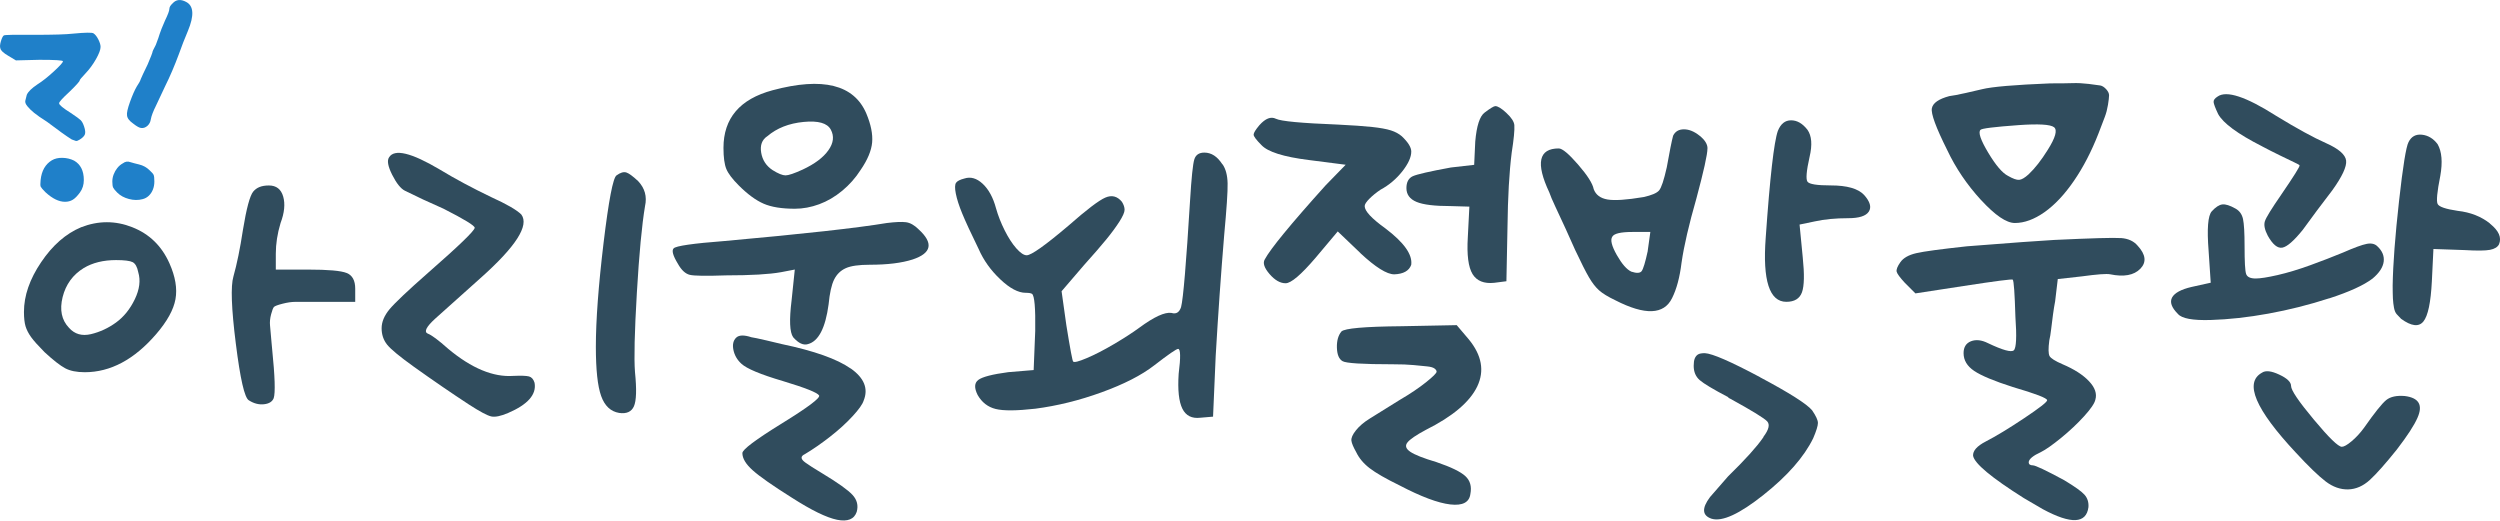
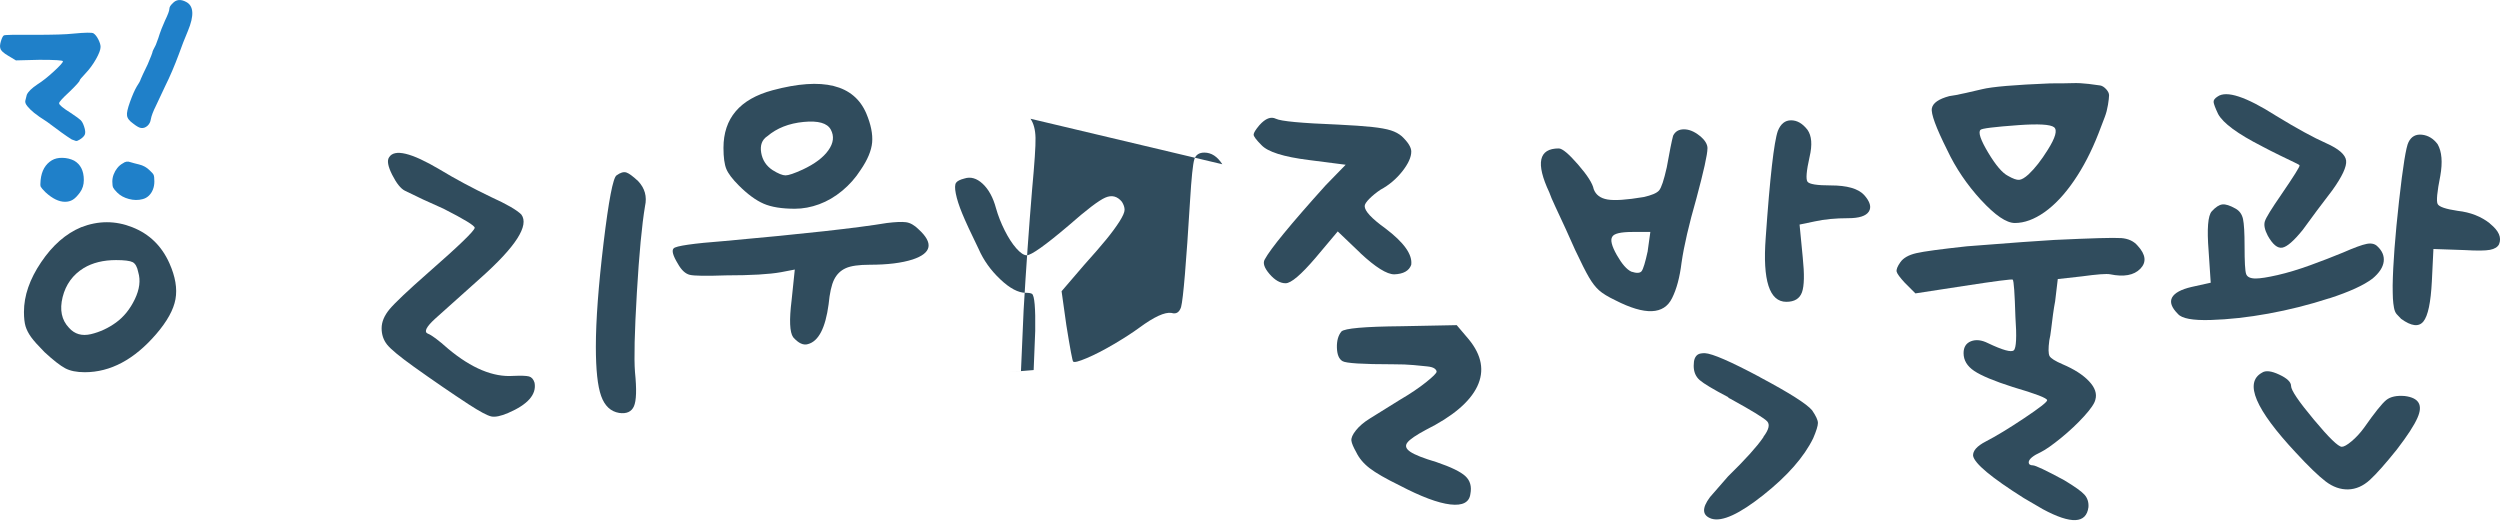
<svg xmlns="http://www.w3.org/2000/svg" id="_레이어_2" viewBox="0 0 510.32 106.25">
  <g id="_레이어_1-2">
    <g>
-       <path d="m70.77,55.73c-1.15-.47-3.78-.7-7.88-.7h-6.59v-3.24c0-2.02.32-4.1.97-6.26.79-2.09.97-3.89.54-5.4-.43-1.51-1.4-2.27-2.92-2.27s-2.5.42-3.19,1.24c-.69.83-1.39,3.44-2.11,7.83-.58,3.82-1.23,6.98-1.94,9.5-.58,1.94-.42,6.52.49,13.72.9,7.2,1.78,11.05,2.65,11.56,1.01.65,2.03.92,3.08.81,1.04-.11,1.71-.52,2-1.24.36-1.08.25-4.43-.32-10.04,0-.22-.04-.61-.11-1.19-.15-1.73-.25-2.93-.32-3.62-.07-.68,0-1.44.22-2.27.22-.83.41-1.33.59-1.51.18-.18.76-.4,1.73-.65.97-.25,1.84-.38,2.59-.38h12.26v-2.7c0-1.66-.58-2.72-1.73-3.19Z" style="fill:#304c5d;" />
      <path d="m27.03,46.39c-3.46-1.37-6.95-1.37-10.48,0-3.1,1.3-5.82,3.67-8.15,7.13-2.34,3.46-3.51,6.84-3.51,10.15,0,1.23.11,2.2.32,2.92.22.72.59,1.46,1.13,2.21s1.46,1.78,2.75,3.08c1.8,1.66,3.2,2.75,4.21,3.29,1.01.54,2.34.81,4,.81,5.25,0,10.11-2.59,14.58-7.78,2.23-2.59,3.55-4.97,3.94-7.13.39-2.16-.02-4.61-1.24-7.34-1.58-3.53-4.1-5.98-7.56-7.34Zm.49,14.69c-.97,2.02-2.25,3.6-3.83,4.75-1.58,1.15-3.29,1.94-5.13,2.38-1.84.43-3.33,0-4.48-1.3-1.51-1.58-1.94-3.67-1.3-6.26.65-2.59,2.09-4.57,4.32-5.94,1.8-1.08,4-1.62,6.59-1.62,1.73,0,2.86.15,3.4.43.54.29.92.97,1.13,2.05.5,1.66.27,3.49-.7,5.51Z" style="fill:#304c5d;" />
      <path d="m107.98,76.84c-.54-.14-1.6-.18-3.19-.11-4.1.29-8.53-1.55-13.28-5.51-2.02-1.8-3.42-2.84-4.21-3.13-.79-.36-.29-1.37,1.51-3.02,4.82-4.32,7.92-7.09,9.29-8.32,7.2-6.41,9.97-10.73,8.32-12.96-.94-.94-2.99-2.12-6.16-3.56-3.89-1.87-7.38-3.74-10.48-5.62-5.83-3.46-9.29-4.28-10.37-2.48-.43.65-.22,1.84.65,3.56s1.73,2.81,2.59,3.24c2.3,1.15,4.93,2.38,7.88,3.67,4.25,2.16,6.37,3.46,6.37,3.89,0,.58-3.17,3.64-9.5,9.18-4.18,3.67-6.8,6.16-7.88,7.45-1.08,1.3-1.62,2.59-1.62,3.89s.38,2.41,1.13,3.35c.76.94,2.54,2.41,5.35,4.43,4.03,2.88,7.81,5.47,11.34,7.78,2.23,1.44,3.74,2.25,4.54,2.43.79.18,1.94-.05,3.46-.7,4.03-1.73,5.83-3.78,5.4-6.16-.22-.72-.59-1.15-1.13-1.3Z" style="fill:#304c5d;" />
      <path d="m127.85,35.21c-.54-.18-1.21.02-2,.59-.72.5-1.6,5.11-2.65,13.82-1.04,8.71-1.57,15.77-1.57,21.17,0,4.68.36,8.03,1.08,10.04.72,2.02,1.94,3.17,3.67,3.46,1.51.22,2.52-.23,3.02-1.35.5-1.12.58-3.44.22-6.97-.22-2.81-.09-8.21.38-16.2.47-7.99,1.03-13.9,1.67-17.71.43-1.94-.04-3.63-1.4-5.08-1.08-1.01-1.89-1.6-2.43-1.78Z" style="fill:#304c5d;" />
-       <path d="m173.64,75.22c-2.77-1.94-7.44-3.6-13.99-4.97-.58-.14-1.64-.4-3.19-.76-1.55-.36-2.58-.58-3.08-.65-1.51-.5-2.56-.47-3.13.11-.58.58-.76,1.4-.54,2.48.22,1.08.76,2.02,1.62,2.81,1.08,1.01,3.92,2.2,8.53,3.56,4.54,1.37,6.98,2.34,7.34,2.92.29.5-2.25,2.41-7.61,5.72-5.36,3.31-8.05,5.33-8.05,6.05,0,1.08.7,2.25,2.11,3.51,1.4,1.26,4.05,3.11,7.94,5.56,4.03,2.59,7.13,4.1,9.29,4.54,2.16.43,3.49-.11,4-1.62.36-1.3.07-2.45-.86-3.46-.94-1.01-2.95-2.45-6.05-4.32-1.8-1.08-2.99-1.84-3.56-2.27-1.01-.72-1.04-1.3-.11-1.73,1.58-.94,3.28-2.11,5.08-3.51,1.8-1.4,3.35-2.81,4.64-4.21,1.3-1.4,2.05-2.47,2.27-3.19,1.01-2.45.12-4.64-2.65-6.59Z" style="fill:#304c5d;" />
      <path d="m150.8,37.85c1.8,1.8,3.49,3.04,5.08,3.73,1.58.69,3.71,1.03,6.37,1.03,1.66,0,3.31-.31,4.97-.92,1.66-.61,3.22-1.53,4.7-2.75,1.47-1.22,2.72-2.63,3.73-4.21,1.44-2.09,2.23-3.98,2.38-5.67.14-1.69-.25-3.65-1.19-5.89-2.52-5.9-8.89-7.49-19.12-4.75-6.7,1.8-10.04,5.72-10.04,11.77,0,1.94.2,3.38.59,4.32.39.94,1.24,2.05,2.54,3.35Zm5.83-10.04c1.94-1.66,4.41-2.63,7.4-2.92,2.99-.29,4.84.23,5.56,1.57.72,1.33.56,2.74-.49,4.21-1.04,1.48-2.79,2.79-5.24,3.94-1.73.79-2.9,1.19-3.51,1.19s-1.5-.36-2.65-1.08c-1.3-.86-2.07-2.05-2.32-3.56-.25-1.51.16-2.63,1.24-3.35Z" style="fill:#304c5d;" />
      <path d="m187.52,46.82c-.86-.86-1.73-1.35-2.59-1.46s-2.16-.05-3.89.16c-6.05,1.01-17.06,2.23-33.05,3.67-6.55.5-10.04,1.01-10.48,1.51-.43.43-.15,1.48.86,3.13.72,1.3,1.53,2.05,2.43,2.27.9.22,3.36.25,7.4.11,5.11,0,8.86-.22,11.23-.65l2.81-.54-.65,6.26c-.5,4.03-.4,6.55.32,7.56,1.08,1.23,2.09,1.69,3.02,1.4,2.16-.58,3.56-3.28,4.21-8.1.22-2.3.59-4,1.13-5.08.54-1.08,1.33-1.85,2.38-2.32,1.04-.47,2.68-.7,4.91-.7,3.6,0,6.52-.36,8.75-1.08,3.89-1.3,4.28-3.35,1.19-6.16Z" style="fill:#304c5d;" />
-       <path d="m249.51,33.53c-1.01-1.58-2.23-2.38-3.67-2.38-1.08,0-1.77.47-2.05,1.4-.29.94-.58,3.71-.86,8.32-.79,12.89-1.4,20.16-1.84,21.82-.36,1.08-1.01,1.48-1.94,1.19-1.37-.22-3.56.79-6.59,3.02-1.37,1.01-3.1,2.12-5.18,3.35-2.09,1.23-3.94,2.18-5.56,2.86-1.62.69-2.54.92-2.75.7-.15-.07-.61-2.55-1.4-7.45l-.97-6.91,4.54-5.29c1.94-2.16,3.47-3.92,4.59-5.29,1.12-1.37,2.01-2.59,2.7-3.67.68-1.08,1.03-1.87,1.03-2.38s-.18-1.04-.54-1.62c-.94-1.15-2.07-1.44-3.4-.86-1.33.58-3.83,2.48-7.51,5.72-4.75,4.03-7.6,6.05-8.53,6.05-.58,0-1.28-.47-2.11-1.4-.83-.94-1.62-2.16-2.38-3.67-.76-1.51-1.35-3.02-1.78-4.54-.58-2.16-1.48-3.82-2.7-4.97-1.23-1.15-2.48-1.51-3.78-1.08-.86.22-1.42.5-1.67.86-.25.36-.27,1.1-.05,2.21.22,1.12.65,2.47,1.3,4.05.65,1.58,1.76,4,3.35,7.24,1.01,2.31,2.48,4.37,4.43,6.21,1.94,1.84,3.67,2.75,5.18,2.75.65,0,1.08.07,1.3.22.5.36.72,2.88.65,7.56l-.32,7.99-5.18.43c-3.24.43-5.27.96-6.1,1.57-.83.61-.88,1.64-.16,3.08.86,1.51,2.09,2.47,3.67,2.86,1.58.4,4.28.38,8.1-.05,4.46-.58,8.98-1.69,13.55-3.35,4.57-1.66,8.15-3.49,10.75-5.51,2.88-2.23,4.5-3.35,4.86-3.35.5,0,.54,1.69.11,5.08-.22,3.31.04,5.69.76,7.13.72,1.44,1.94,2.05,3.67,1.84l2.59-.22.54-12.42c.5-8.57,1.08-16.78,1.73-24.62.5-5.4.74-8.93.7-10.58-.04-1.66-.38-2.95-1.03-3.89Z" style="fill:#304c5d;" />
-       <path d="m307.51,23.06c-1.01-.94-1.77-1.4-2.27-1.4-.29,0-1.01.43-2.16,1.3-1.01.72-1.66,2.7-1.94,5.94l-.22,4.75-4.75.54c-4.32.79-6.91,1.39-7.78,1.78-.86.4-1.3,1.21-1.3,2.43,0,1.3.68,2.23,2.05,2.81,1.37.58,3.71.86,7.02.86l3.78.11-.32,6.26c-.22,3.6.11,6.1.97,7.51.86,1.4,2.34,2,4.43,1.78l2.48-.32.22-11.02c.07-6.19.36-11.27.86-15.23.43-2.74.61-4.61.54-5.62-.07-.72-.61-1.55-1.62-2.48Z" style="fill:#304c5d;" />
+       <path d="m249.51,33.53c-1.01-1.58-2.23-2.38-3.67-2.38-1.08,0-1.77.47-2.05,1.4-.29.94-.58,3.71-.86,8.32-.79,12.89-1.4,20.16-1.84,21.82-.36,1.08-1.01,1.48-1.94,1.19-1.37-.22-3.56.79-6.59,3.02-1.37,1.01-3.1,2.12-5.18,3.35-2.09,1.23-3.94,2.18-5.56,2.86-1.62.69-2.54.92-2.75.7-.15-.07-.61-2.55-1.4-7.45l-.97-6.91,4.54-5.29c1.94-2.16,3.47-3.92,4.59-5.29,1.12-1.37,2.01-2.59,2.7-3.67.68-1.08,1.03-1.87,1.03-2.38s-.18-1.04-.54-1.62c-.94-1.15-2.07-1.44-3.4-.86-1.33.58-3.83,2.48-7.51,5.72-4.75,4.03-7.6,6.05-8.53,6.05-.58,0-1.28-.47-2.11-1.4-.83-.94-1.62-2.16-2.38-3.67-.76-1.51-1.35-3.02-1.78-4.54-.58-2.16-1.48-3.82-2.7-4.97-1.23-1.15-2.48-1.51-3.78-1.08-.86.22-1.42.5-1.67.86-.25.36-.27,1.1-.05,2.21.22,1.12.65,2.47,1.3,4.05.65,1.58,1.76,4,3.35,7.24,1.01,2.31,2.48,4.37,4.43,6.21,1.94,1.84,3.67,2.75,5.18,2.75.65,0,1.08.07,1.3.22.5.36.72,2.88.65,7.56l-.32,7.99-5.18.43l2.59-.22.54-12.42c.5-8.57,1.08-16.78,1.73-24.62.5-5.4.74-8.93.7-10.58-.04-1.66-.38-2.95-1.03-3.89Z" style="fill:#304c5d;" />
      <path d="m277.7,51.68c3.09,2.88,5.4,4.32,6.91,4.32,1.87-.07,3.02-.72,3.46-1.94.29-2.09-1.48-4.57-5.29-7.45-2.81-2.02-4.21-3.53-4.21-4.54,0-.36.32-.86.97-1.51s1.4-1.26,2.27-1.84c1.73-.93,3.2-2.18,4.43-3.73,1.22-1.55,1.84-2.9,1.84-4.05,0-.86-.65-1.91-1.94-3.13-.58-.5-1.31-.9-2.21-1.19-.9-.29-2.18-.52-3.83-.7-1.66-.18-4-.34-7.02-.49-7.42-.29-11.63-.68-12.64-1.19-1.01-.5-2.12-.07-3.35,1.3-.79.94-1.19,1.58-1.19,1.94s.54,1.08,1.62,2.16c1.3,1.37,4.5,2.38,9.61,3.02l7.56.97-4.1,4.21c-7.13,7.92-11.27,12.96-12.42,15.12-.43.72-.11,1.71.97,2.97,1.08,1.26,2.18,1.89,3.29,1.89s3.15-1.73,6.1-5.18l4.54-5.4,4.64,4.43Z" style="fill:#304c5d;" />
      <path d="m297.36,66.37l-11.23.22c-7.56.07-11.66.43-12.31,1.08-.65.79-.96,1.89-.92,3.29.04,1.4.41,2.32,1.13,2.75.65.43,4.07.65,10.26.65,1.73,0,3.15.05,4.27.16,1.12.11,2.03.2,2.75.27.72.07,1.22.22,1.51.43.29.22.43.43.43.65,0,.29-.72,1.01-2.16,2.16-1.44,1.15-3.2,2.34-5.29,3.56-2.88,1.8-4.93,3.08-6.16,3.83-1.23.76-2.18,1.57-2.86,2.43-.69.86-.99,1.57-.92,2.11.07.54.4,1.31.97,2.32.58,1.22,1.49,2.32,2.75,3.29,1.26.97,3.29,2.14,6.1,3.51,4.39,2.3,7.85,3.6,10.37,3.89,2.52.29,3.89-.43,4.1-2.16.29-1.51-.05-2.72-1.03-3.62-.97-.9-2.93-1.85-5.89-2.86-2.67-.79-4.45-1.5-5.35-2.11-.9-.61-1.1-1.24-.59-1.89.5-.65,1.76-1.51,3.78-2.59,5.47-2.74,8.96-5.69,10.48-8.86,1.51-3.17.93-6.37-1.73-9.61l-2.48-2.92Z" style="fill:#304c5d;" />
      <path d="m373.71,37.85c-2.81,0-4.39-.25-4.75-.76-.36-.5-.22-2.2.43-5.08.58-2.45.43-4.28-.43-5.51-1.01-1.3-2.12-1.94-3.35-1.94s-2.12.72-2.7,2.16c-.79,2.23-1.62,9.5-2.48,21.82-.65,8.71.76,13.07,4.21,13.07,1.66,0,2.72-.65,3.19-1.94.47-1.3.52-3.67.16-7.13l-.65-6.7,3.13-.65c1.94-.43,4.21-.65,6.8-.65,2.23,0,3.63-.45,4.21-1.35.58-.9.25-2.03-.97-3.4-1.23-1.3-3.49-1.94-6.8-1.94Z" style="fill:#304c5d;" />
      <path d="m359.29,77c-6.01-3.2-9.77-4.84-11.29-4.91-.65,0-1.12.09-1.4.27-.29.18-.5.45-.65.81-.15.36-.22.86-.22,1.51,0,1.23.41,2.2,1.24,2.92.83.72,2.75,1.87,5.78,3.46.07.15.22.25.43.32,4.46,2.45,6.98,4,7.56,4.64.58.65.32,1.69-.76,3.13,0,.07-.04.14-.11.22-1.23,1.8-3.6,4.43-7.13,7.88l-3.67,4.21c-1.73,2.3-1.62,3.78.32,4.43,2.16.65,5.69-.97,10.58-4.86,4.9-3.89,8.28-7.74,10.15-11.56.65-1.51.97-2.56.97-3.13s-.4-1.44-1.19-2.59c-1.08-1.3-4.63-3.55-10.64-6.75Z" style="fill:#304c5d;" />
      <path d="m348.55,30.29c0-.86-.54-1.73-1.62-2.59-1.08-.86-2.14-1.3-3.19-1.3s-1.78.43-2.21,1.3c-.29,1.08-.72,3.24-1.3,6.48-.58,2.59-1.1,4.16-1.57,4.7-.47.54-1.53.99-3.19,1.35-3.46.58-5.9.74-7.34.49-1.44-.25-2.38-.95-2.81-2.11-.22-1.15-1.28-2.82-3.19-5.02-1.91-2.2-3.22-3.29-3.94-3.29-4.1,0-4.75,2.99-1.94,8.96.22.65.63,1.62,1.24,2.92.61,1.3,1.31,2.81,2.11,4.54.79,1.73,1.44,3.17,1.94,4.32,1.22,2.59,2.16,4.45,2.81,5.56.65,1.12,1.33,2,2.05,2.65.72.65,1.84,1.33,3.35,2.05,6.05,3.1,9.9,2.95,11.56-.43.94-1.87,1.58-4.28,1.94-7.24.5-3.46,1.51-7.81,3.02-13.07,1.51-5.62,2.27-9.03,2.27-10.26Zm-12.2,20.95c-.5,2.31-.92,3.67-1.24,4.1-.32.43-1.03.47-2.11.11-.94-.43-1.93-1.57-2.97-3.4-1.04-1.84-1.35-3.08-.92-3.73.36-.65,1.73-.97,4.1-.97h3.67l-.54,3.89Z" style="fill:#304c5d;" />
      <path d="m404.38,40.82c2.88,3.13,5.18,4.7,6.91,4.7,1.94,0,3.96-.74,6.05-2.21,2.09-1.48,4.09-3.6,5.99-6.37,1.91-2.77,3.58-5.99,5.02-9.67.58-1.51,1.01-2.65,1.3-3.4.29-.76.5-1.58.65-2.48.14-.9.22-1.55.22-1.94s-.2-.81-.59-1.24c-.4-.43-.79-.68-1.19-.76-.4-.07-1.19-.18-2.38-.32-1.19-.14-2.29-.2-3.29-.16-1.01.04-2.52.05-4.54.05-7.27.29-11.92.69-13.93,1.19-.58.15-1.67.4-3.29.76-1.62.36-2.75.58-3.4.65-2.16.58-3.35,1.4-3.56,2.48-.22,1.08.83,3.93,3.13,8.53,1.73,3.67,4.03,7.07,6.91,10.21Zm-.11-14.31c.22-.29,2.81-.61,7.78-.97,4.1-.29,6.52-.14,7.24.43.72.58.29,2.12-1.3,4.64-1.3,2.09-2.59,3.74-3.89,4.97-.79.72-1.44,1.1-1.94,1.13-.5.04-1.26-.23-2.27-.81-1.15-.58-2.5-2.16-4.05-4.75-1.55-2.59-2.07-4.14-1.57-4.64Z" style="fill:#304c5d;" />
      <path d="m432.95,48.6c-1.48-.11-6.03.02-13.66.38-2.74.15-8.68.58-17.82,1.3-5.33.58-8.77,1.04-10.31,1.4-1.55.36-2.63.97-3.24,1.84-.61.86-.86,1.51-.76,1.94.11.43.67,1.19,1.67,2.27l2.16,2.16,9.83-1.51c6.55-1.01,9.9-1.44,10.04-1.3.22.29.4,2.81.54,7.56.29,4.1.18,6.39-.32,6.86-.5.47-2.27-.02-5.29-1.46-1.3-.65-2.45-.77-3.46-.38-1.01.4-1.51,1.21-1.51,2.43,0,1.44.72,2.65,2.16,3.62,1.44.97,4.07,2.07,7.88,3.29,4.68,1.37,7.02,2.27,7.02,2.7,0,.36-1.57,1.58-4.7,3.67-3.13,2.09-5.74,3.67-7.83,4.75-1.8.93-2.66,1.91-2.59,2.92.29,1.58,3.74,4.46,10.37,8.64,1.44.86,2.74,1.62,3.89,2.27,5.76,3.1,8.86,2.95,9.29-.43.07-1.01-.2-1.85-.81-2.54-.61-.69-2-1.67-4.16-2.97-3.74-2.02-5.87-3.02-6.37-3.02-.58,0-.86-.22-.86-.65.07-.65.9-1.33,2.48-2.05,1.01-.5,2.39-1.48,4.16-2.92,1.76-1.44,3.33-2.92,4.7-4.43,1.37-1.51,2.12-2.63,2.27-3.35.36-1.22-.07-2.48-1.3-3.78-1.23-1.3-3.02-2.45-5.4-3.46-1.51-.65-2.39-1.21-2.65-1.67-.25-.47-.27-1.53-.05-3.19.14-.58.27-1.35.38-2.32.11-.97.23-1.98.38-3.02.14-1.04.29-1.93.43-2.65l.54-4.54,4.86-.54c3.17-.43,5.11-.58,5.83-.43,2.81.58,4.86.2,6.16-1.13,1.3-1.33,1.12-2.9-.54-4.7-.79-.94-1.93-1.46-3.4-1.57Z" style="fill:#304c5d;" />
      <path d="m490.89,80.84c-1.66-.14-2.92.13-3.78.81-.86.69-2.38,2.58-4.54,5.67-.79,1.08-1.64,2-2.54,2.75-.9.76-1.57,1.13-2,1.13-.72,0-2.63-1.85-5.72-5.56-3.1-3.71-4.64-5.99-4.64-6.86,0-.79-.81-1.57-2.43-2.32-1.62-.76-2.79-.88-3.51-.38-3.67,2.02-1.37,7.45,6.91,16.31,2.59,2.81,4.63,4.77,6.1,5.89,1.47,1.12,3.01,1.66,4.59,1.62,1.58-.04,3.06-.69,4.43-1.94,1.37-1.26,3.2-3.33,5.51-6.21,2.16-2.81,3.56-4.97,4.21-6.48,1.15-2.59.29-4.07-2.59-4.43Z" style="fill:#304c5d;" />
      <path d="m475.45,60.91c4.1-1.33,7.06-2.68,8.86-4.05,1.37-1.15,2.12-2.3,2.27-3.46.14-1.15-.29-2.2-1.3-3.13-.5-.5-1.23-.67-2.16-.49-.94.18-2.56.77-4.86,1.78-2.09.86-4.32,1.73-6.7,2.59-2.38.86-4.59,1.53-6.64,2-2.05.47-3.55.7-4.48.7-1.08,0-1.73-.31-1.94-.92-.22-.61-.32-2.5-.32-5.67,0-2.74-.11-4.59-.32-5.56-.22-.97-.72-1.67-1.51-2.11-1.15-.65-2.05-.94-2.7-.86-.65.07-1.37.54-2.16,1.4-.79.86-1.01,3.56-.65,8.1l.43,6.48-3.89.86c-2.16.5-3.49,1.23-4,2.16-.5.94-.11,2.05,1.19,3.35.79.94,3.02,1.35,6.7,1.24,3.67-.11,7.6-.54,11.77-1.3,4.18-.76,8.32-1.8,12.42-3.13Z" style="fill:#304c5d;" />
      <path d="m461.73,29.86c1.08.58,2.29,1.19,3.62,1.84,1.33.65,2.34,1.13,3.02,1.46.68.32,1.03.52,1.03.59.14.15-1.12,2.16-3.78,6.05-1.94,2.81-3.04,4.59-3.29,5.35-.25.76-.05,1.75.59,2.97,1.01,1.8,2,2.61,2.97,2.43.97-.18,2.36-1.39,4.16-3.62,1.87-2.59,3.89-5.29,6.05-8.1,2.01-2.81,2.95-4.82,2.81-6.05-.15-1.22-1.51-2.41-4.1-3.56-2.59-1.15-6.01-3.02-10.26-5.62-6.12-3.89-10.08-5.18-11.88-3.89-.58.36-.85.74-.81,1.13.04.4.34,1.21.92,2.43,1.01,1.87,4,4.07,8.96,6.59Z" style="fill:#304c5d;" />
      <path d="m508.28,45.63c-1.8-1.44-4-2.3-6.59-2.59-2.45-.36-3.82-.83-4.1-1.4-.29-.58-.11-2.48.54-5.72.5-2.81.32-4.97-.54-6.48-.86-1.15-1.93-1.8-3.19-1.94-1.26-.14-2.18.36-2.75,1.51-.5.94-1.15,4.95-1.94,12.04-.79,7.09-1.23,12.83-1.3,17.23,0,1.08.02,1.96.05,2.65.04.69.11,1.31.22,1.89.11.58.29,1.01.54,1.3.25.29.56.61.92.97,2.09,1.51,3.6,1.69,4.54.54.94-1.15,1.51-3.89,1.73-8.21l.32-6.59,6.37.22c2.52.15,4.25.13,5.18-.05.93-.18,1.55-.56,1.84-1.13.58-1.37-.04-2.77-1.84-4.21Z" style="fill:#304c5d;" />
      <path d="m12.85,12.51c0,.24-.62.93-1.86,2.07-1.24,1.14-2.34,2.01-3.3,2.61-1.2.8-1.94,1.52-2.22,2.16-.12.48-.22.88-.3,1.2-.08.32.06.7.42,1.14.36.44.82.89,1.38,1.35.56.46,1.44,1.07,2.64,1.83,1.12.84,2.12,1.58,3,2.22.84.6,1.52,1.06,2.04,1.38.4.16.68.26.84.3.16.04.4-.04.72-.24.6-.36.97-.72,1.11-1.08.14-.36.09-.9-.15-1.62-.2-.6-.43-1.03-.69-1.29-.26-.26-.93-.75-2.01-1.47-1.6-1-2.4-1.66-2.4-1.98-.04-.24.66-1.02,2.1-2.34,1.4-1.36,2.1-2.14,2.1-2.34,0-.12.38-.58,1.14-1.38.84-.88,1.57-1.87,2.19-2.97.62-1.1.93-1.93.93-2.49,0-.4-.15-.9-.45-1.5-.3-.6-.63-1.02-.99-1.26-.28-.2-1.68-.18-4.2.06-1.36.16-4.02.24-7.98.24-3.88-.04-5.92,0-6.12.12-.2.12-.4.51-.6,1.17-.2.66-.24,1.15-.12,1.47.08.44.64.96,1.68,1.56l1.5.9,4.8-.12c3.2,0,4.8.1,4.8.3Z" style="fill:#1f80c9;" />
      <path d="m15.13,32.79c-.72-.36-1.51-.55-2.37-.57-.86-.02-1.59.15-2.19.51-1.32.8-2.08,2.14-2.28,4.02-.08.72-.07,1.18.03,1.38.1.2.43.58.99,1.14,1.4,1.28,2.72,1.92,3.96,1.92.6,0,1.13-.14,1.59-.42.46-.28.95-.78,1.47-1.5.52-.72.78-1.56.78-2.52,0-1.88-.66-3.2-1.98-3.96Z" style="fill:#1f80c9;" />
      <path d="m37.99.39c-1.12-.6-2.04-.5-2.76.3-.44.4-.66.78-.66,1.14s-.3,1.16-.9,2.4c-.56,1.28-.92,2.18-1.08,2.7-.08.32-.34,1.06-.78,2.22-.48.88-.72,1.42-.72,1.62,0,.08-.32.88-.96,2.4-.76,1.56-1.22,2.54-1.38,2.94-.12.4-.4.92-.84,1.56-.44.76-.9,1.81-1.38,3.15-.48,1.34-.68,2.25-.6,2.73.04.56.46,1.12,1.26,1.68.76.6,1.32.9,1.68.9.44.04.85-.11,1.23-.45.38-.34.61-.79.69-1.35.12-.68.48-1.62,1.08-2.82.52-1.08,1.14-2.4,1.86-3.96.96-1.92,1.9-4.12,2.82-6.6.52-1.48,1.12-3.02,1.8-4.62,1.32-3.16,1.2-5.14-.36-5.94Z" style="fill:#1f80c9;" />
      <path d="m23.95,39.33c.6.6,1.39,1.03,2.37,1.29.98.26,1.91.27,2.79.03.48-.12.9-.35,1.26-.69.36-.34.64-.76.84-1.26.2-.5.3-1.05.3-1.65,0-.68-.05-1.13-.15-1.35-.1-.22-.37-.53-.81-.93-.6-.6-1.32-1-2.16-1.2-.68-.16-1.28-.32-1.8-.48-.52-.2-1.02-.12-1.5.24-.44.24-.82.56-1.14.96-.32.4-.57.84-.75,1.32-.18.48-.27.96-.27,1.44,0,.6.06,1.02.18,1.26s.4.58.84,1.02Z" style="fill:#1f80c9;" />
    </g>
  </g>
</svg>